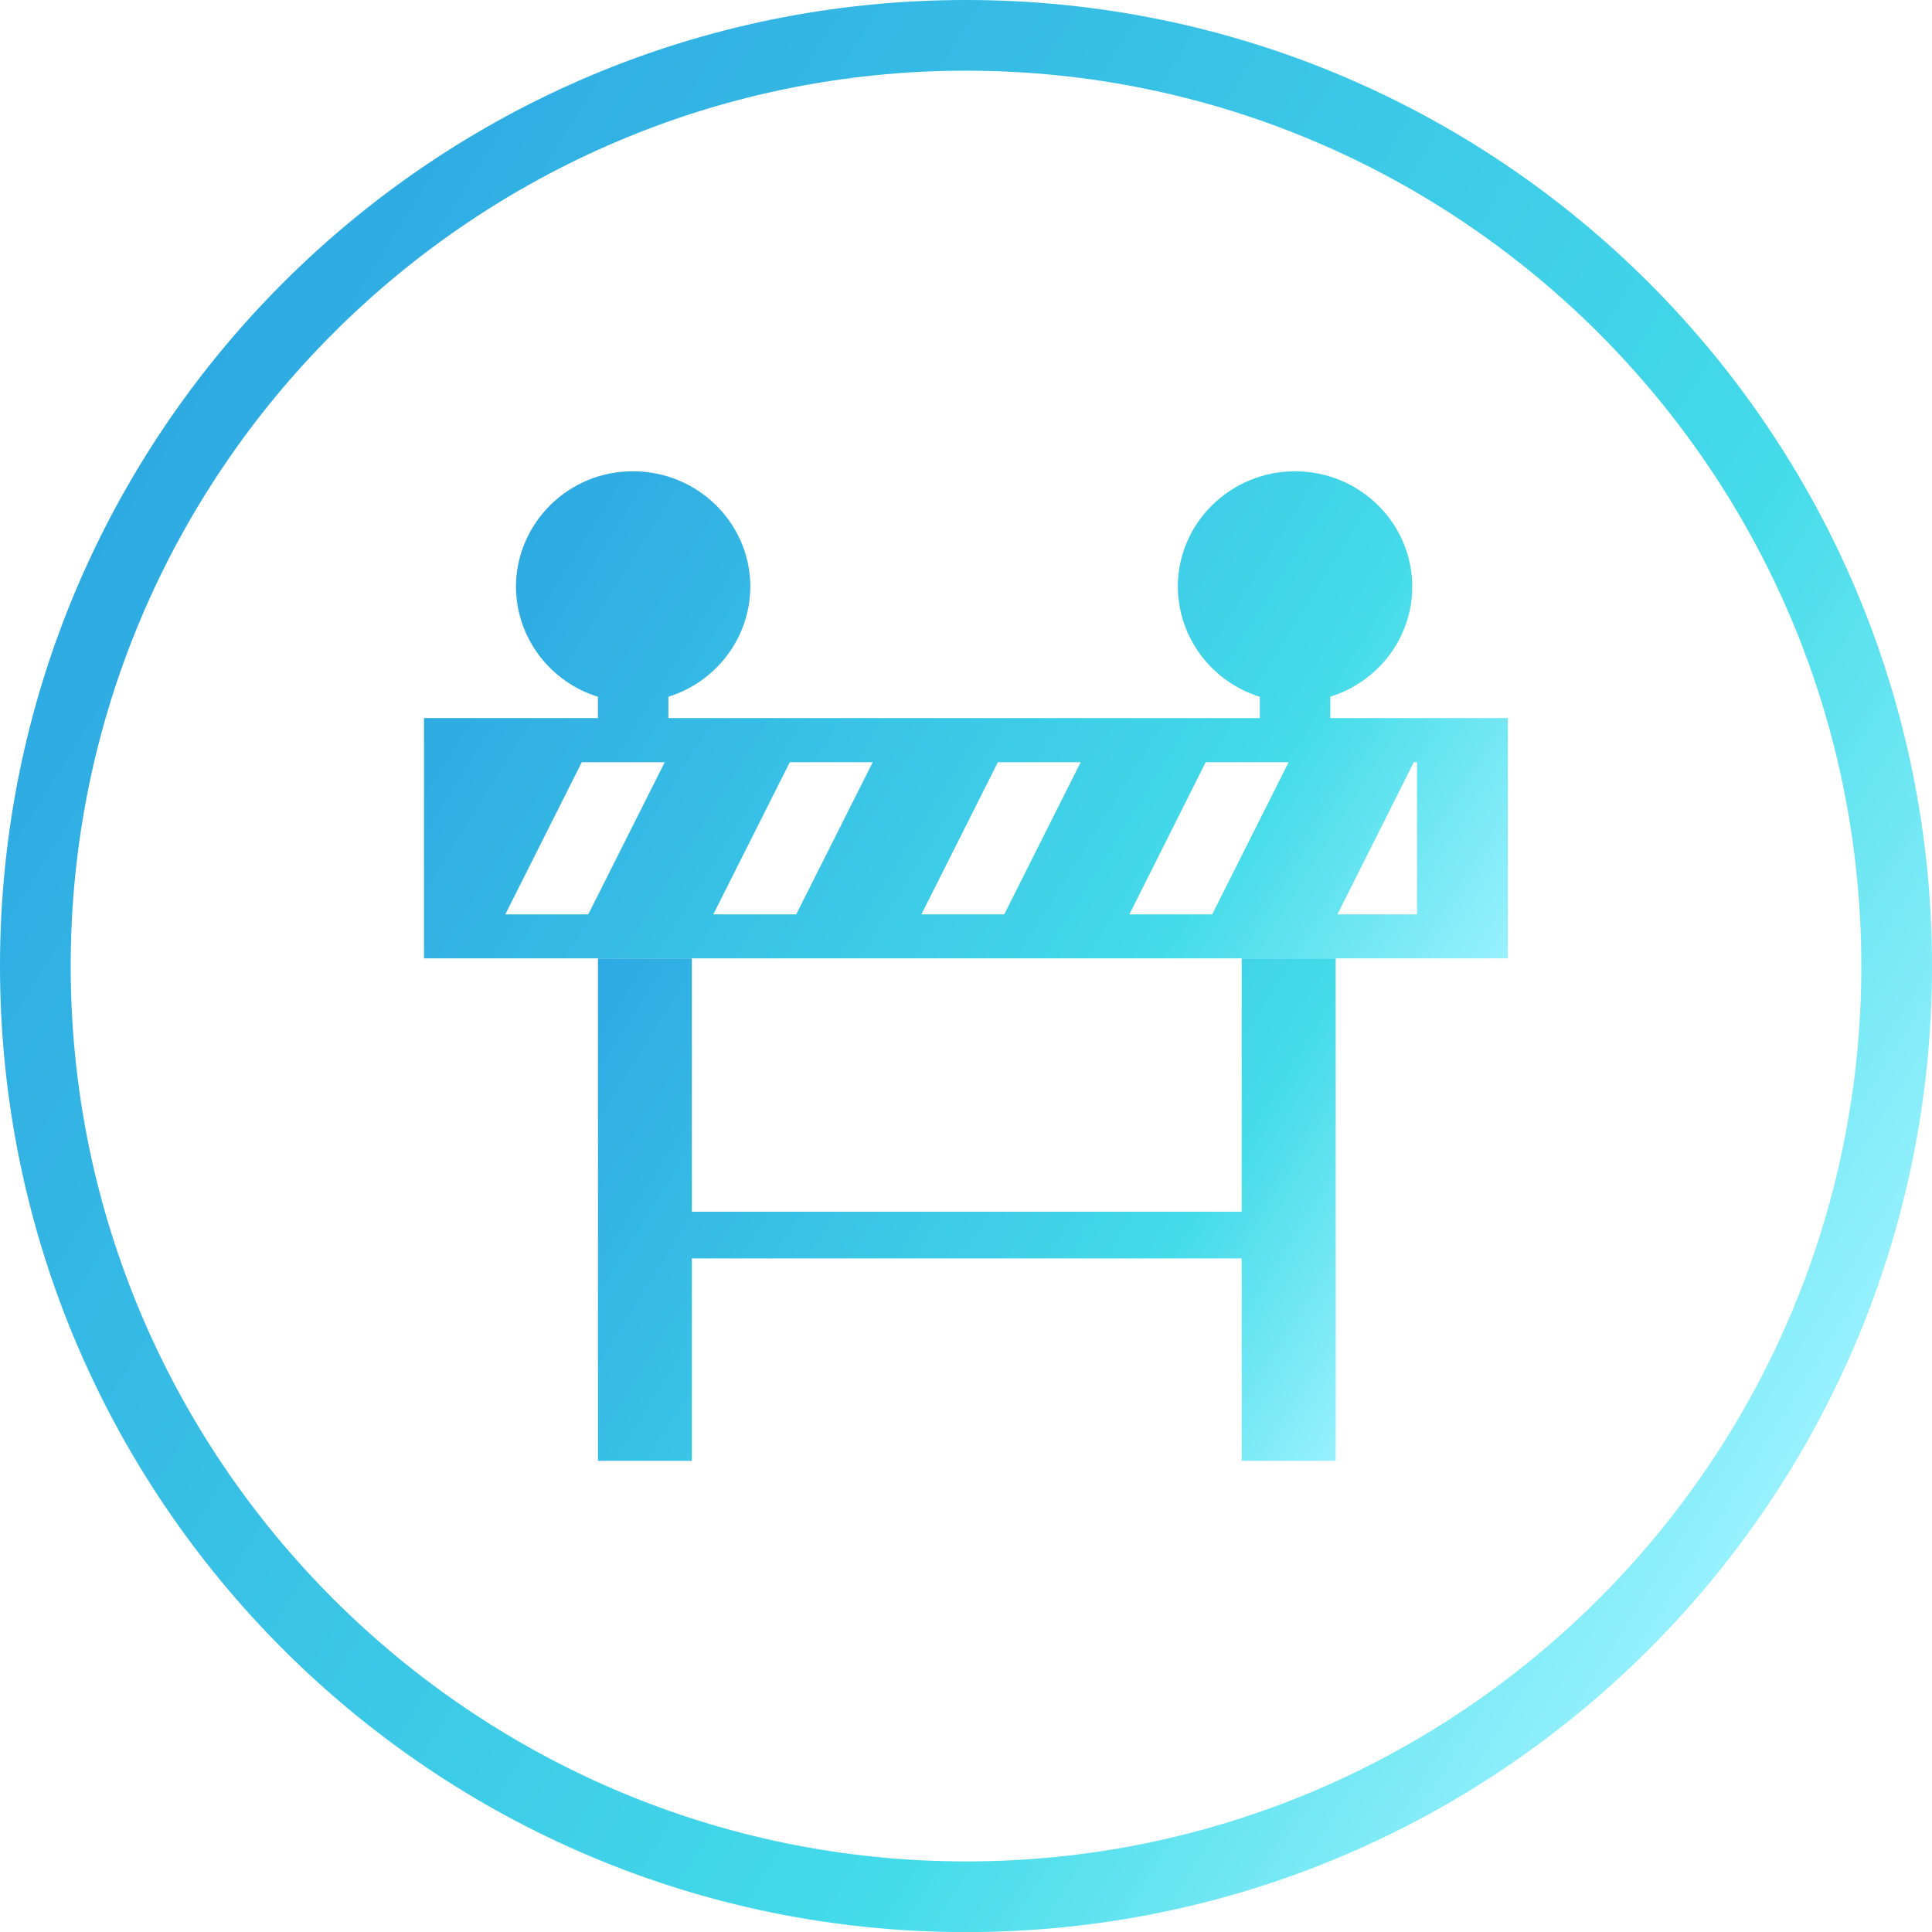
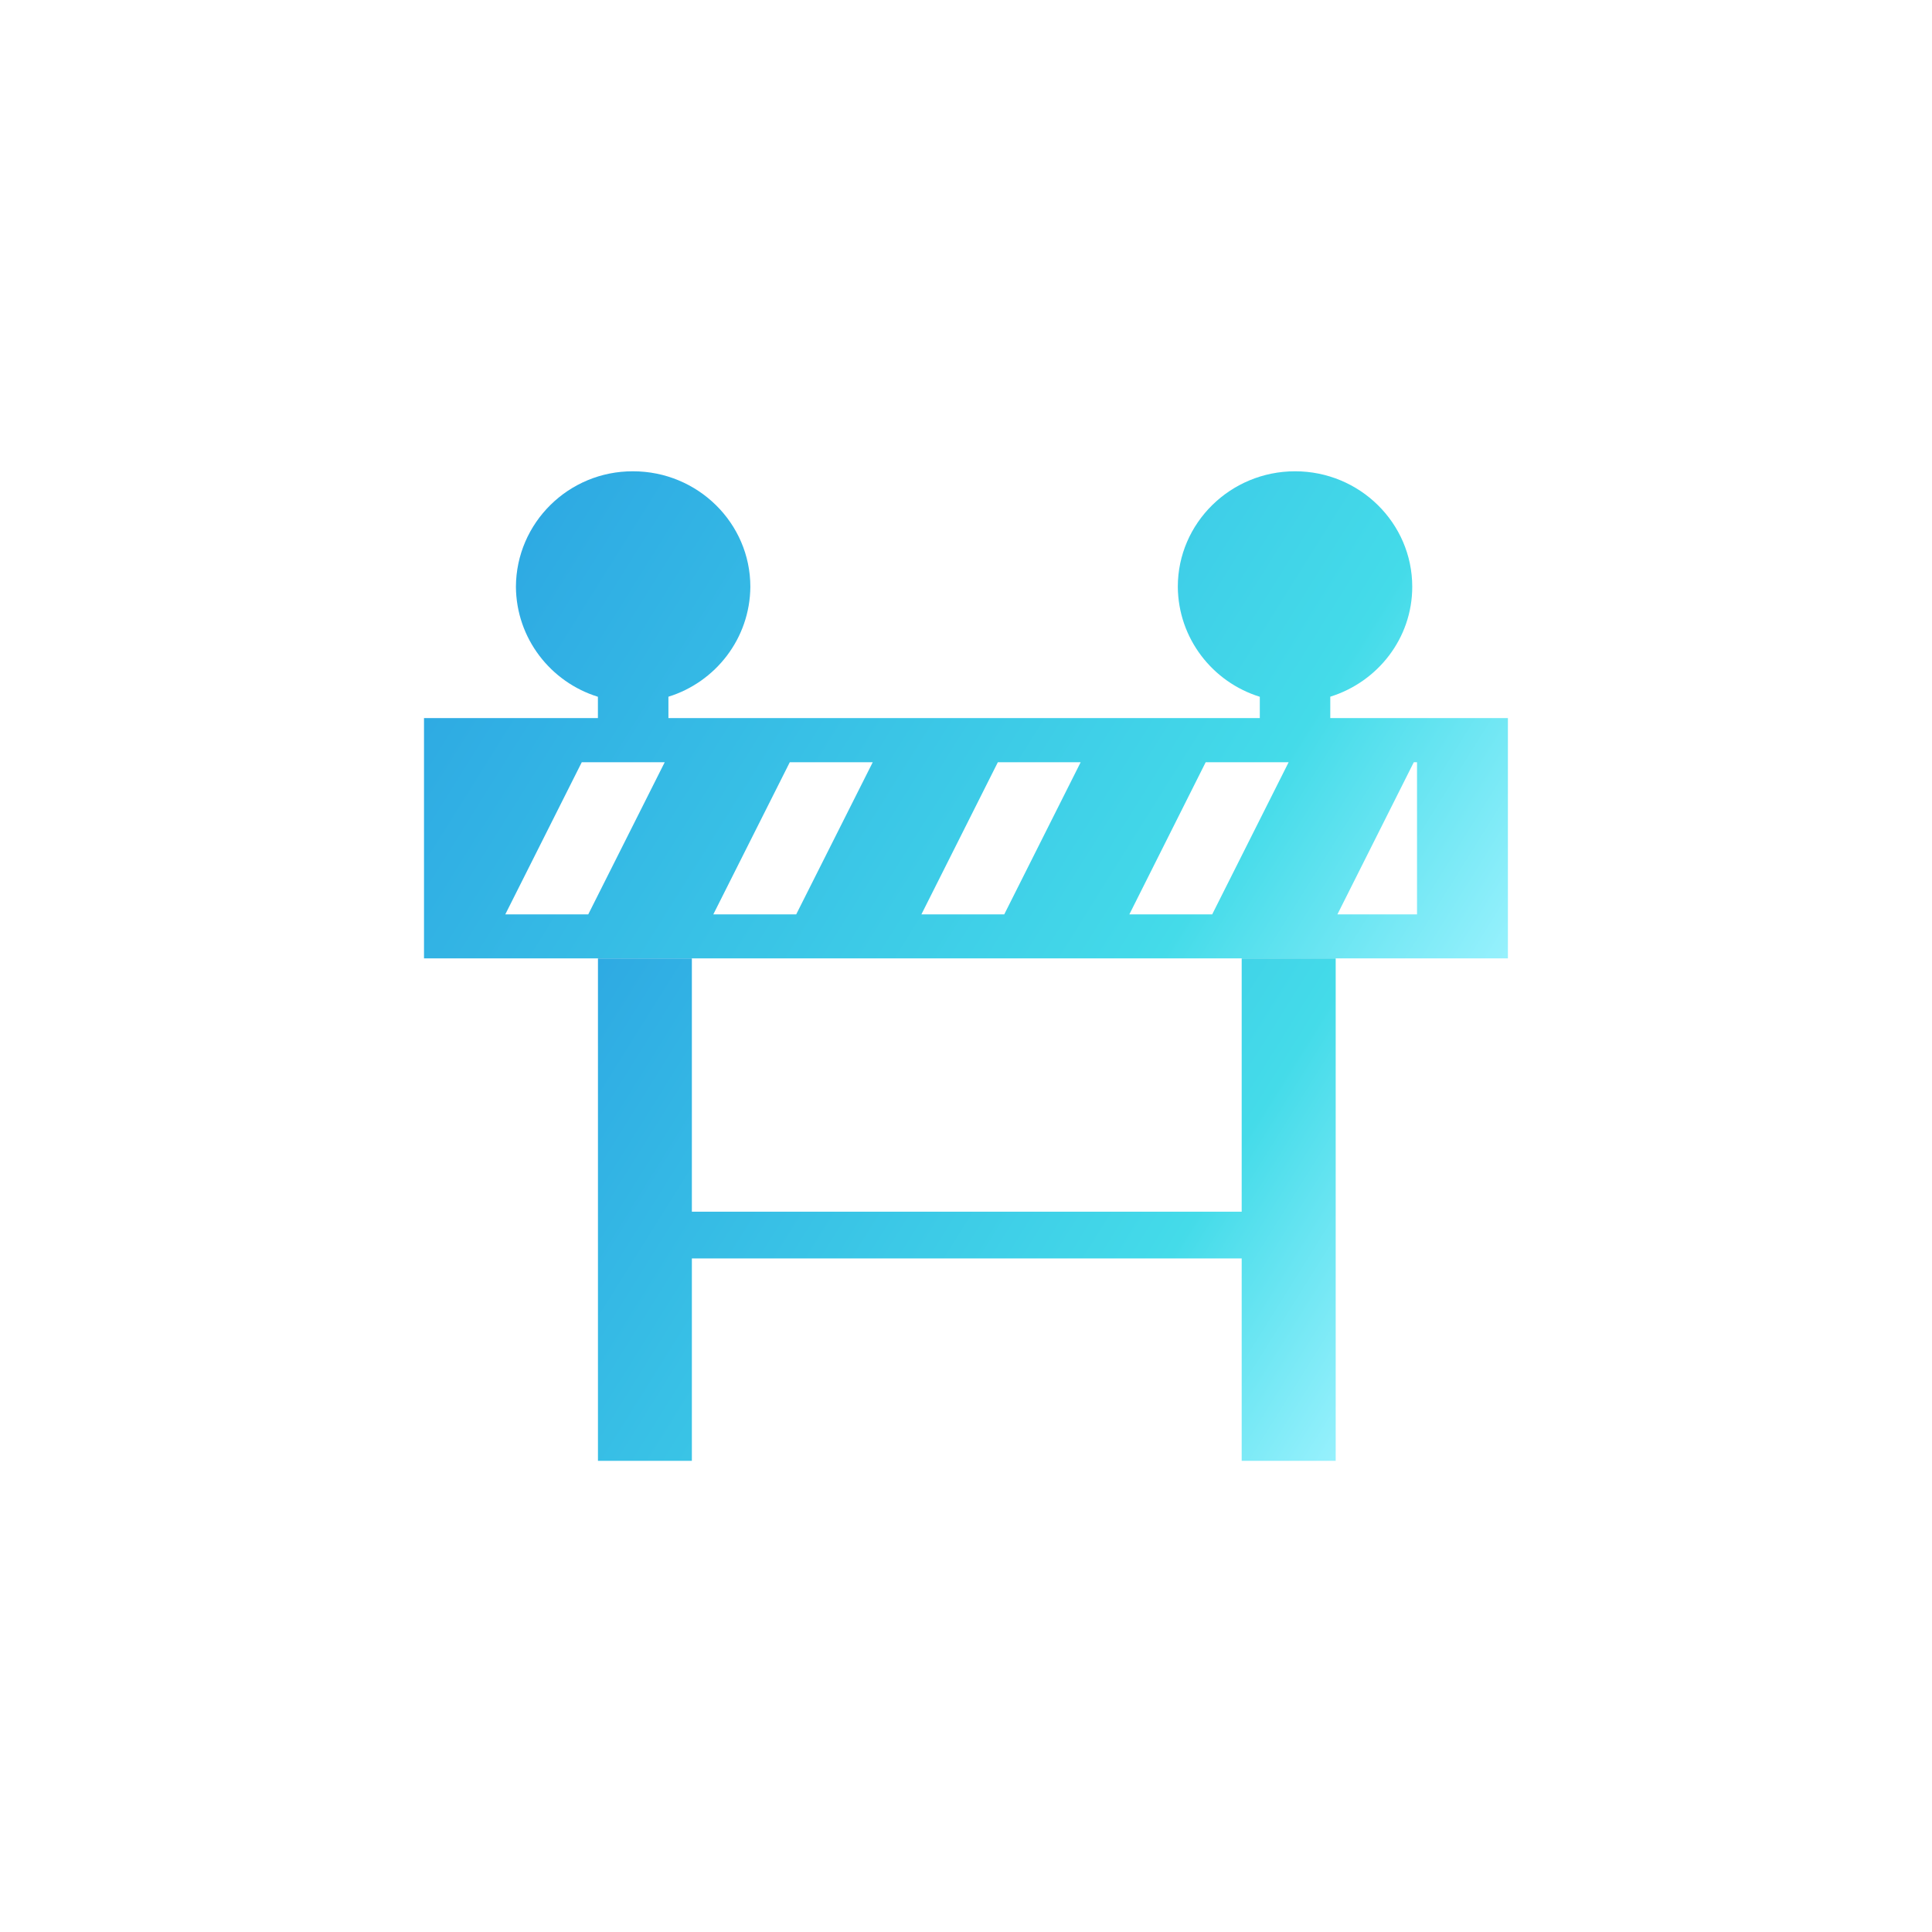
<svg xmlns="http://www.w3.org/2000/svg" version="1.1" id="图层_1" x="0px" y="0px" width="82px" height="82.004px" viewBox="0 0 82 82.004" enable-background="new 0 0 82 82.004" xml:space="preserve">
  <g>
    <linearGradient id="SVGID_1_" gradientUnits="userSpaceOnUse" x1="23.131" y1="21.547" x2="61.12" y2="45.285">
      <stop offset="0" style="stop-color:#2EAAE3" />
      <stop offset="0.72" style="stop-color:#44DBE9" />
      <stop offset="1" style="stop-color:#97F1FD" />
    </linearGradient>
    <path fill="url(#SVGID_1_)" d="M56.461,30.478v-0.909h0.002c2.014-0.627,3.477-2.48,3.477-4.665c0-2.704-2.229-4.901-4.973-4.901   S49.99,22.2,49.99,24.904c0.016,2.197,1.477,4.049,3.48,4.669v0.905H28.37v-0.907c2.002-0.621,3.461-2.471,3.477-4.667   c0-2.704-2.234-4.901-4.979-4.901c-2.732-0.01-4.957,2.184-4.971,4.901c0.016,2.197,1.477,4.049,3.48,4.669v0.905h-7.381v10.199H64   V30.478H56.461z M24.967,38.809h-3.521l3.246-6.458h3.521L24.967,38.809z M33.793,38.809h-3.518l3.246-6.458h3.521L33.793,38.809z    M42.623,38.809h-3.516l3.245-6.458h3.515L42.623,38.809z M51.449,38.809h-3.516l3.24-6.458h3.521L51.449,38.809z M60.143,38.809   h-3.379l3.242-6.458h0.137V38.809z" />
    <linearGradient id="SVGID_2_" gradientUnits="userSpaceOnUse" x1="24.984" y1="41.31" x2="57.086" y2="61.37">
      <stop offset="0" style="stop-color:#2EAAE3" />
      <stop offset="0.72" style="stop-color:#44DBE9" />
      <stop offset="1" style="stop-color:#97F1FD" />
    </linearGradient>
    <polygon fill="url(#SVGID_2_)" points="52.701,51.428 29.365,51.428 29.365,40.679 25.379,40.679 25.379,62.002 29.365,62.002    29.365,53.412 52.701,53.412 52.701,62.002 56.691,62.002 56.691,40.679 52.701,40.679  " />
  </g>
  <linearGradient id="SVGID_3_" gradientUnits="userSpaceOnUse" x1="203.885" y1="-257.228" x2="273.435" y2="-300.688" gradientTransform="matrix(1 0 0 -1 -197.66 -237.956)">
    <stop offset="0" style="stop-color:#2EAAE3" />
    <stop offset="0.72" style="stop-color:#44DBE9" />
    <stop offset="1" style="stop-color:#97F1FD" />
  </linearGradient>
-   <path fill="url(#SVGID_3_)" d="M41,0C18.357,0,0,18.356,0,41.003c0,22.644,18.357,41.001,41,41.001c22.645,0,41-18.357,41-41.001  C82,18.356,63.645,0,41,0z M41,79.004c-20.953,0-38-17.047-38-38.001C3,20.048,20.047,3,41,3s38,17.048,38,38.003  C79,61.957,61.953,79.004,41,79.004z" />
</svg>